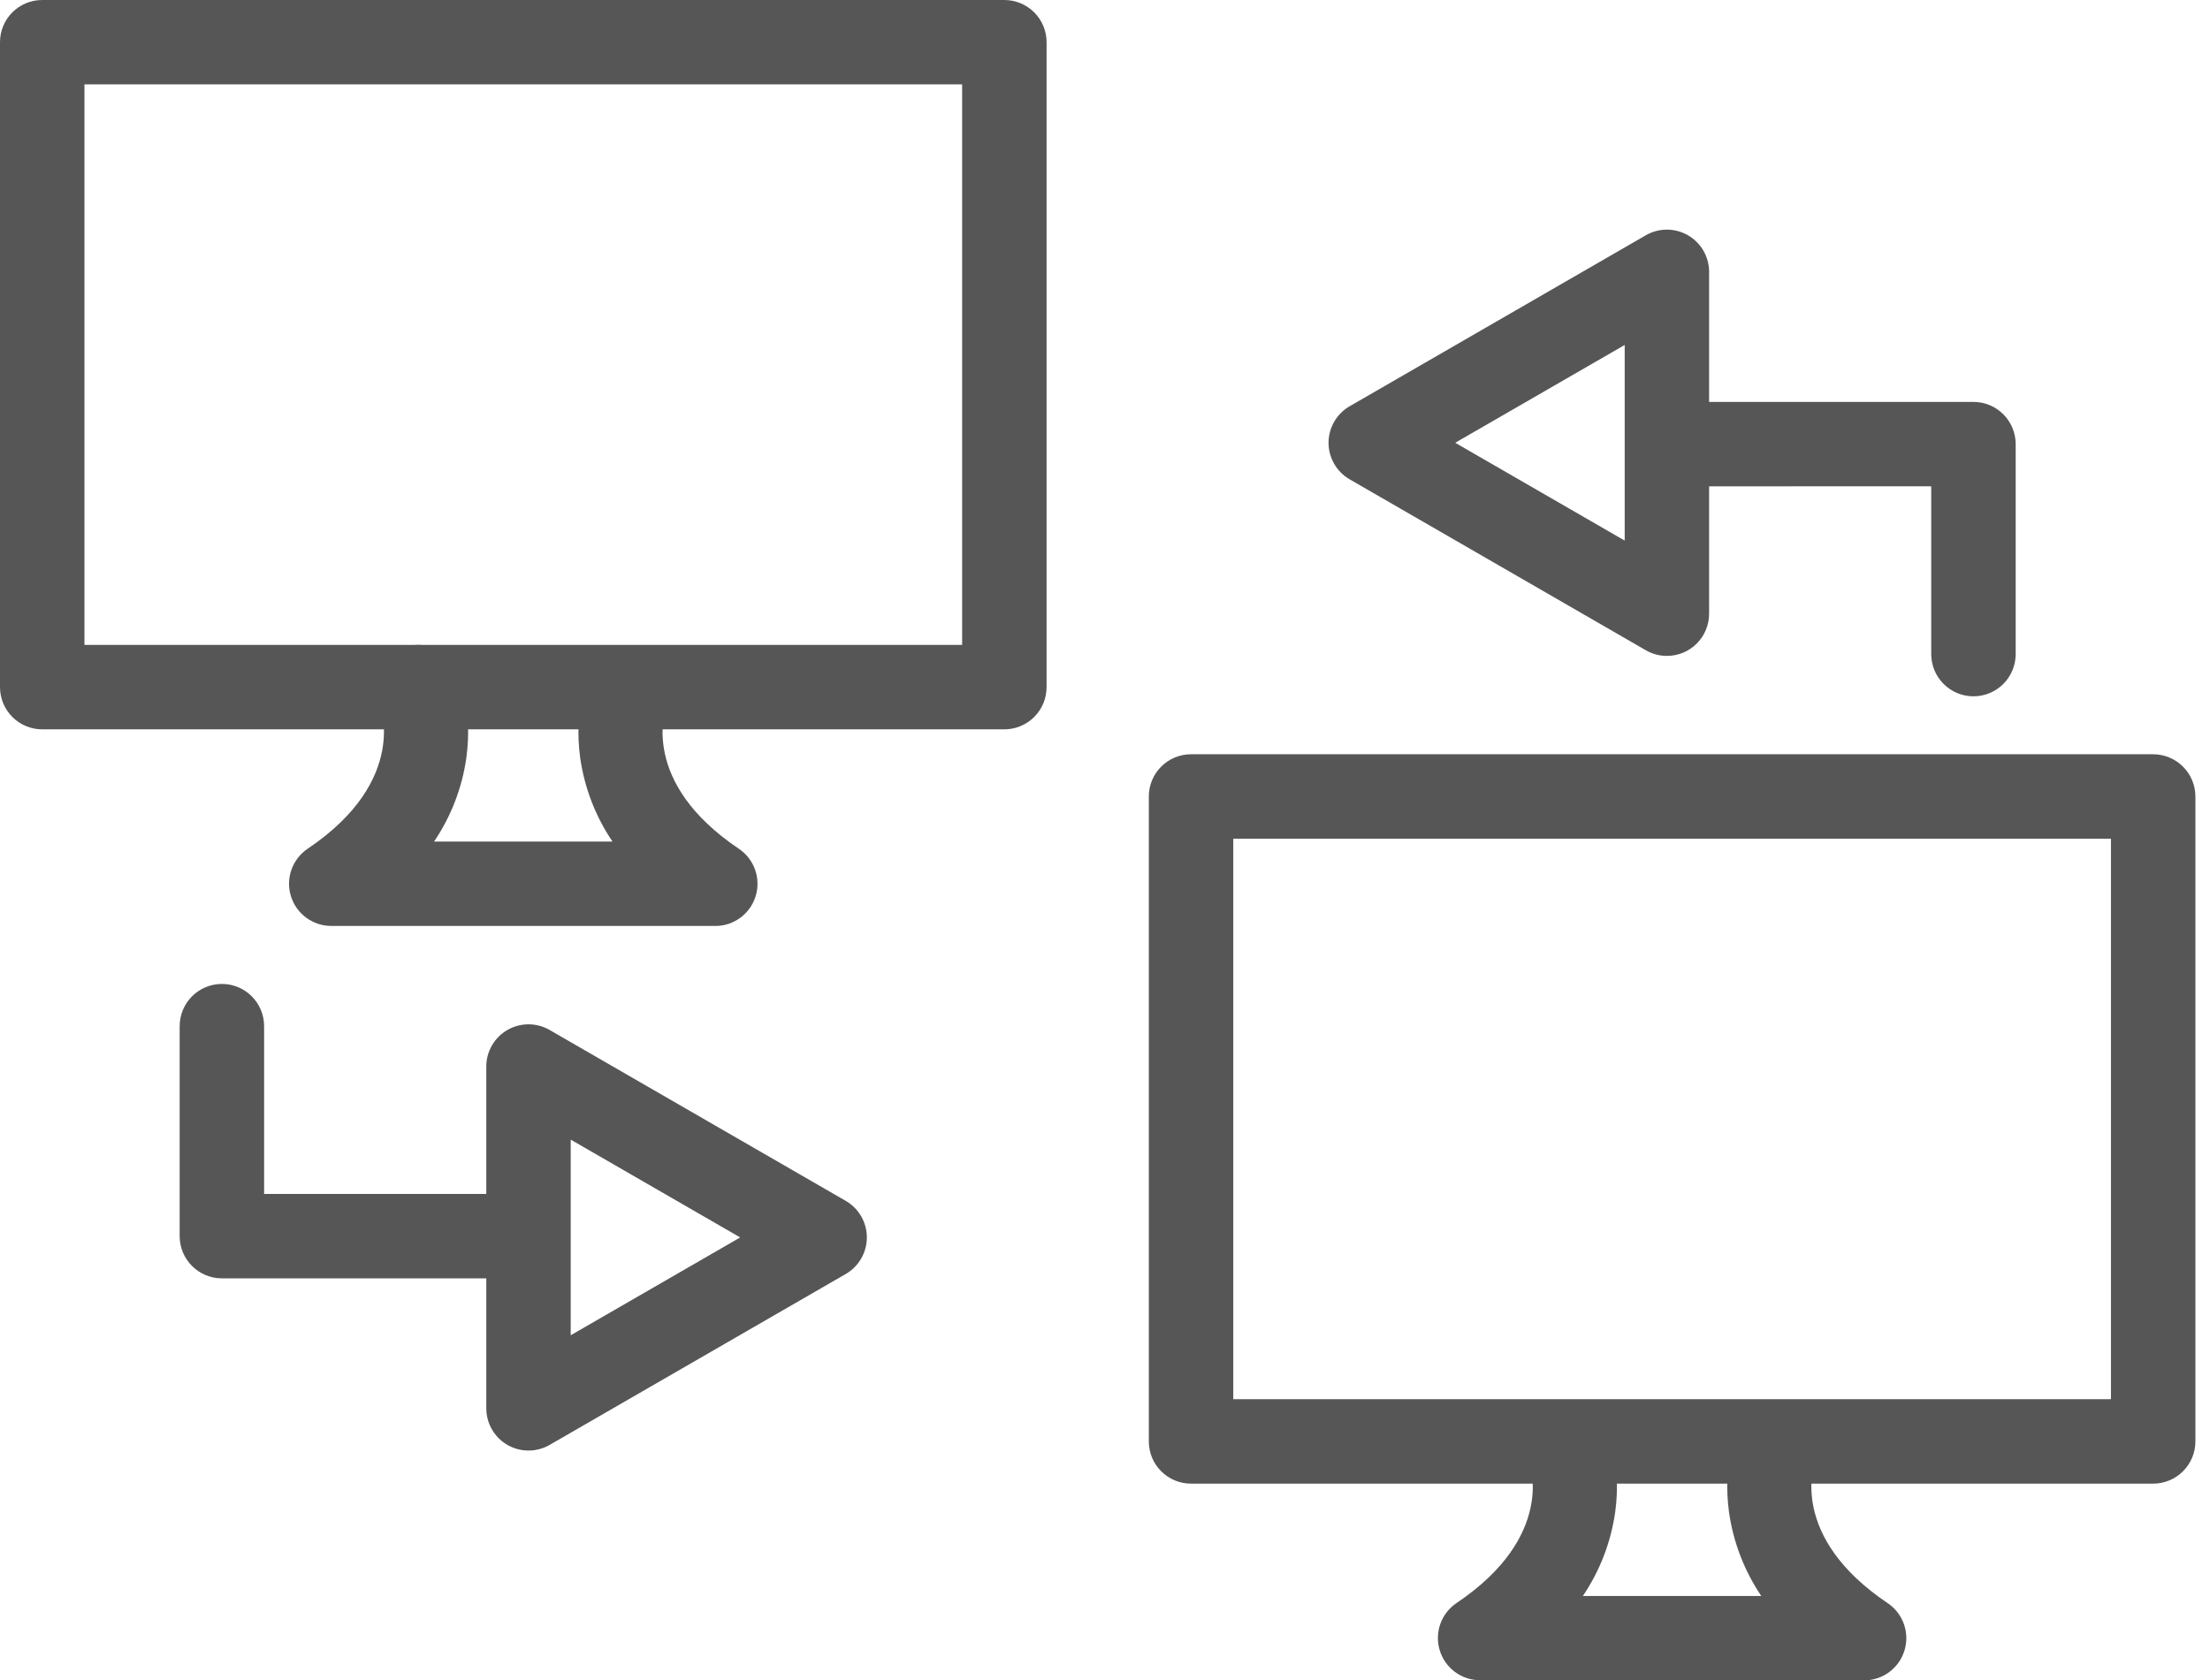
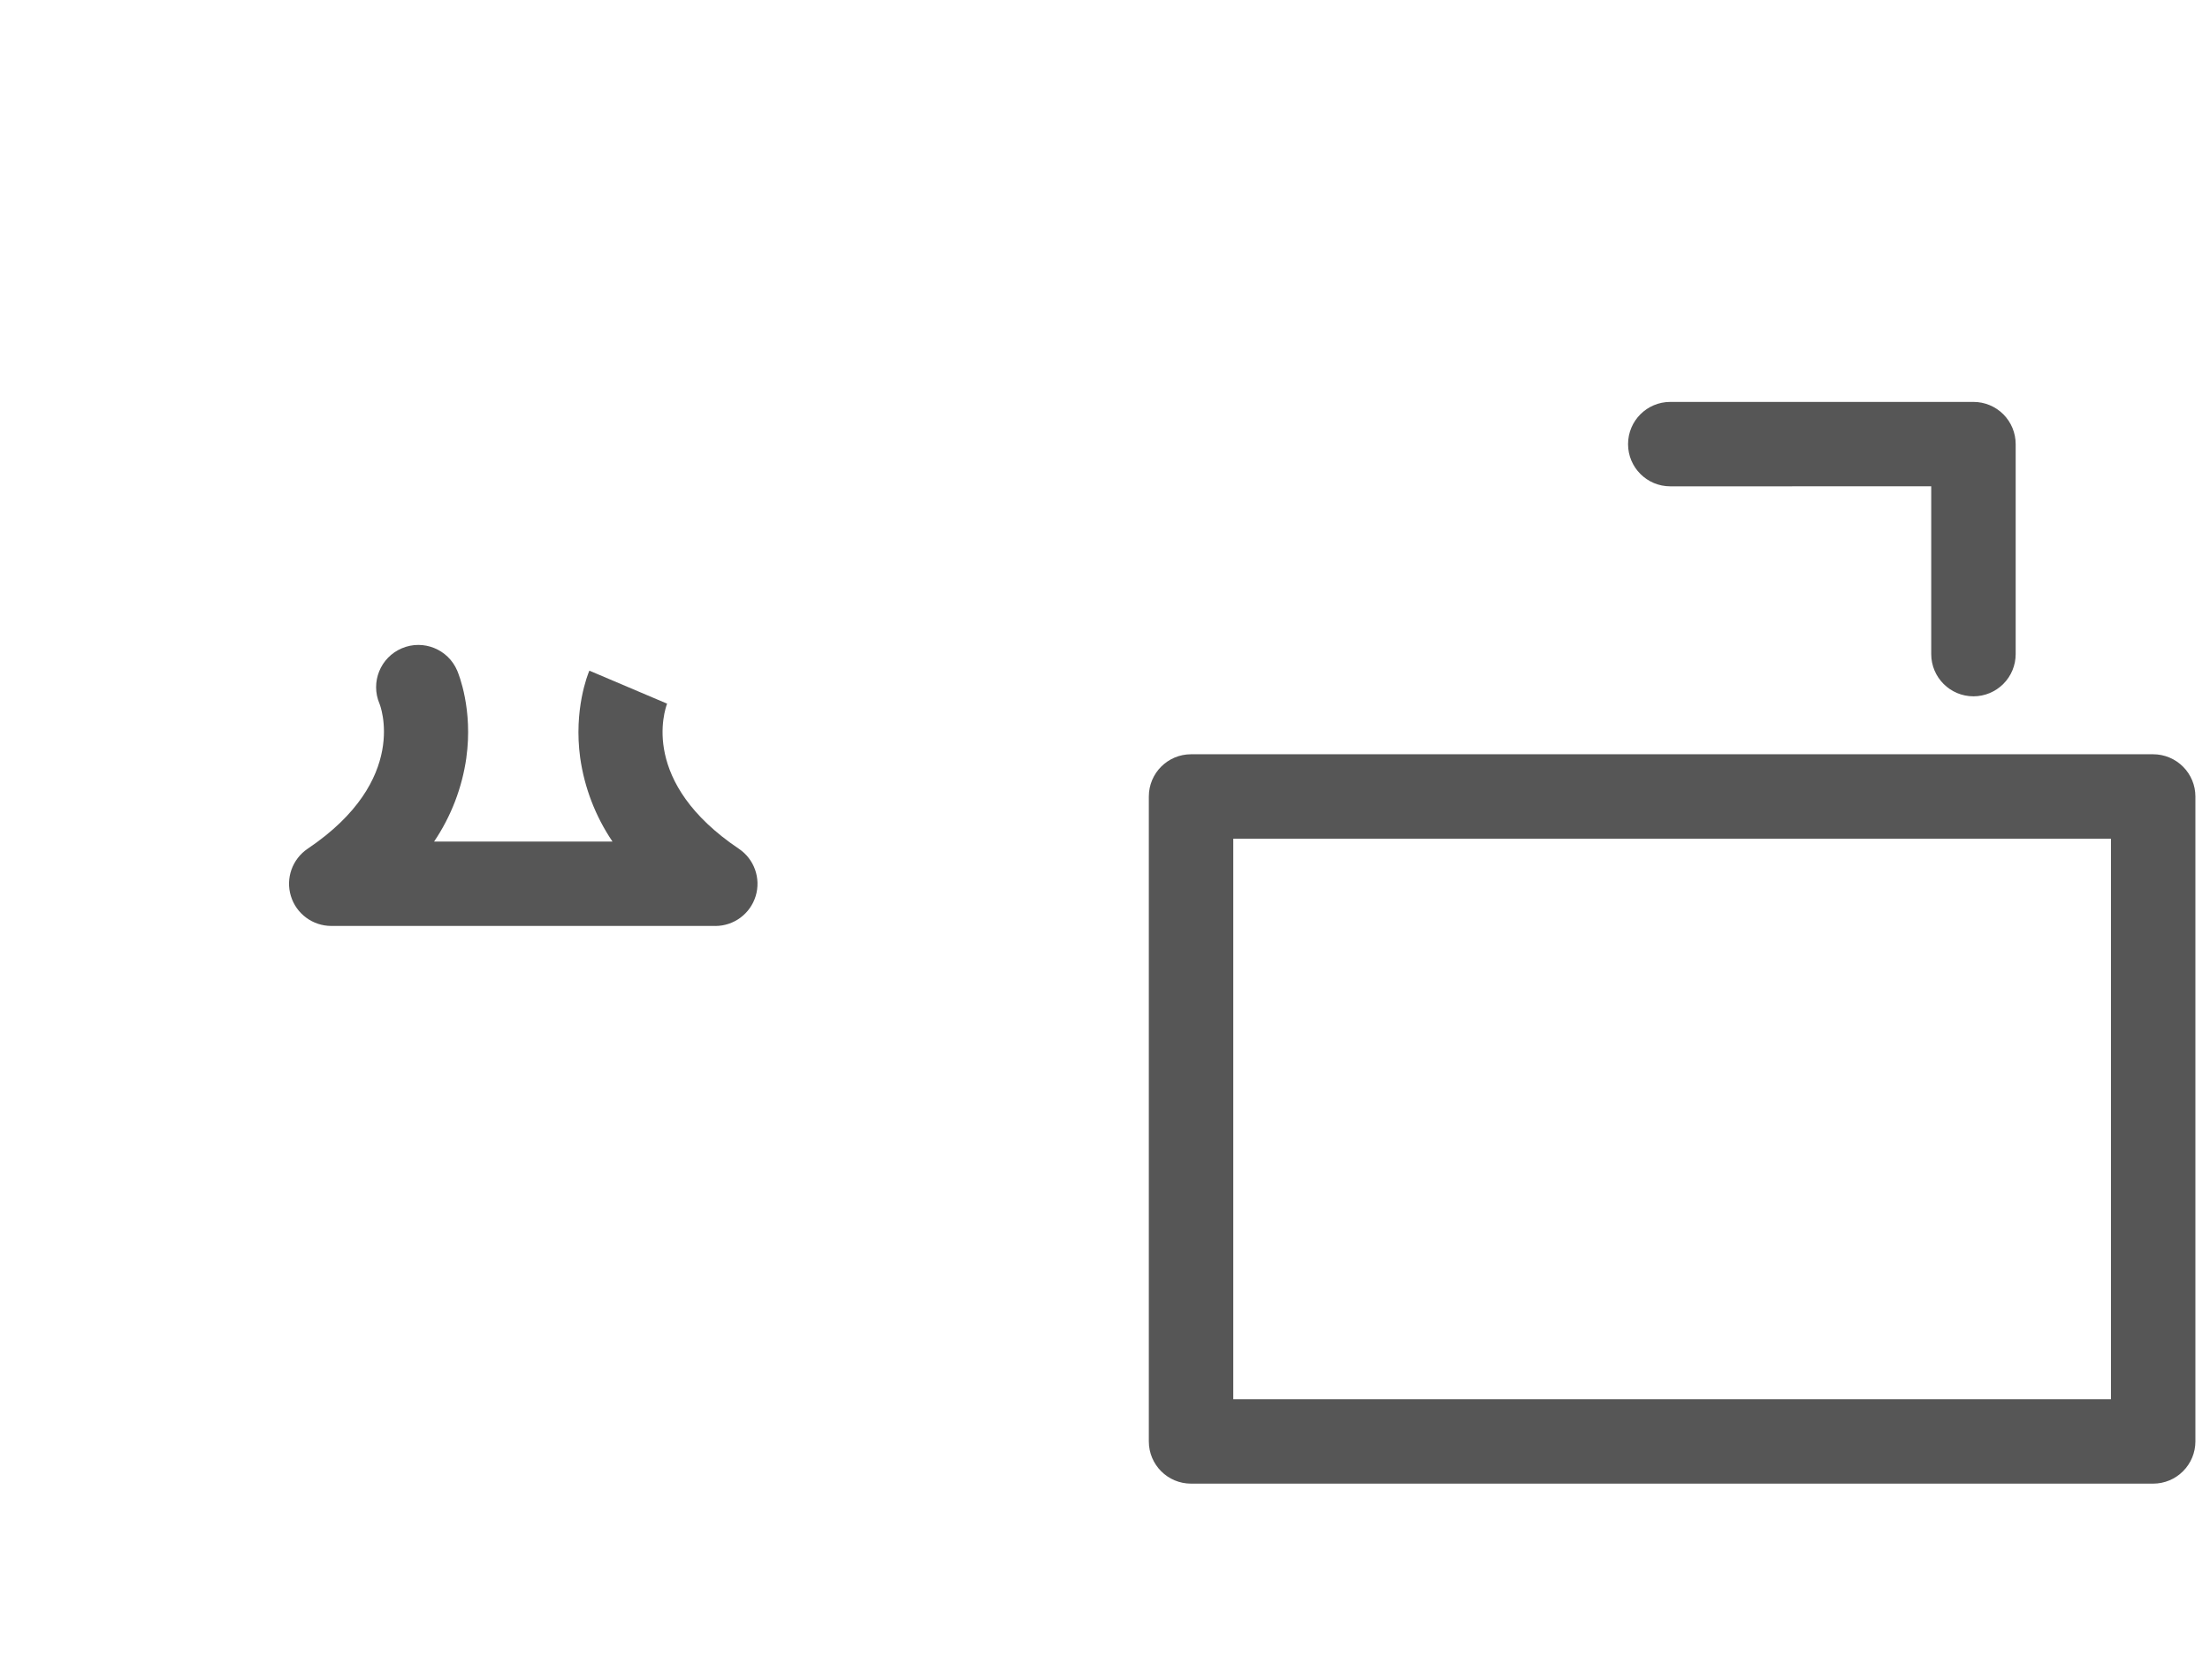
<svg xmlns="http://www.w3.org/2000/svg" width="71" height="54" viewBox="0 0 71 54" fill="none">
-   <path d="M32.267 23.438H1.356C0.607 23.438 0 22.83 0 22.081V1.356C0 0.607 0.607 0 1.356 0H32.267C32.626 0 32.971 0.143 33.226 0.397C33.48 0.652 33.623 0.996 33.623 1.356V22.081C33.623 22.441 33.48 22.786 33.226 23.04C32.971 23.295 32.626 23.438 32.267 23.438ZM2.713 20.725H30.91V2.712H2.713V20.725Z" fill="#565656" />
  <path d="M22.98 29.756H10.642C10.046 29.755 9.519 29.366 9.345 28.795C9.171 28.225 9.39 27.608 9.885 27.274C13.181 25.057 12.202 22.634 12.191 22.612C11.899 21.922 12.22 21.126 12.911 20.833C13.6 20.541 14.396 20.863 14.689 21.552C14.741 21.676 15.197 22.803 14.982 24.35H14.983C14.846 25.315 14.492 26.237 13.946 27.044H19.677C19.131 26.237 18.776 25.315 18.639 24.35C18.428 22.803 18.882 21.676 18.934 21.552L21.431 22.612L21.439 22.592C21.341 22.847 20.567 25.143 23.737 27.276C24.232 27.609 24.451 28.227 24.277 28.797C24.103 29.367 23.577 29.757 22.98 29.757L22.98 29.756Z" fill="#565656" />
  <path d="M69.174 47.678H38.264C37.515 47.678 36.908 47.071 36.908 46.321V25.596C36.908 24.847 37.515 24.239 38.264 24.239H69.174C69.534 24.239 69.879 24.383 70.133 24.637C70.388 24.891 70.531 25.236 70.531 25.596V46.321C70.531 46.681 70.388 47.026 70.133 47.28C69.879 47.535 69.534 47.678 69.174 47.678ZM39.621 44.965L67.818 44.965V26.953H39.621V44.965Z" fill="#565656" />
-   <path d="M59.889 53.996H47.55C46.953 53.996 46.428 53.606 46.254 53.035C46.08 52.465 46.299 51.848 46.794 51.515C49.963 49.382 49.189 47.089 49.091 46.835L49.099 46.854L51.596 45.795C51.648 45.918 52.104 47.046 51.891 48.592C51.754 49.558 51.399 50.479 50.853 51.288H56.584C56.038 50.479 55.684 49.557 55.547 48.592C55.336 47.046 55.789 45.918 55.841 45.795L58.338 46.854L58.346 46.835C58.248 47.089 57.474 49.386 60.645 51.519H60.645C61.14 51.852 61.359 52.469 61.185 53.039C61.011 53.61 60.485 53.999 59.889 54L59.889 53.996Z" fill="#565656" />
  <path d="M63.401 22.377C62.652 22.377 62.044 21.769 62.044 21.02V15.628L53.661 15.629C52.911 15.629 52.304 15.022 52.304 14.273C52.304 13.523 52.911 12.916 53.661 12.916H63.401C63.761 12.916 64.106 13.059 64.36 13.313C64.614 13.568 64.757 13.912 64.757 14.273V21.02C64.757 21.38 64.614 21.725 64.36 21.979C64.106 22.233 63.761 22.377 63.401 22.377Z" fill="#565656" />
-   <path d="M53.552 21.078C53.314 21.078 53.08 21.016 52.874 20.896L43.36 15.404C42.941 15.162 42.682 14.714 42.682 14.229C42.682 13.745 42.941 13.297 43.36 13.055L52.874 7.561C53.294 7.319 53.811 7.319 54.23 7.562C54.65 7.804 54.908 8.252 54.908 8.736V19.722C54.908 20.082 54.765 20.427 54.511 20.681C54.257 20.936 53.912 21.078 53.552 21.078ZM46.751 14.229L52.196 17.372V11.086L46.751 14.229Z" fill="#565656" />
-   <path d="M16.869 41.081H7.129C6.38 41.081 5.772 40.474 5.772 39.724V32.977C5.772 32.228 6.38 31.62 7.129 31.62C7.878 31.62 8.485 32.228 8.485 32.977V38.368L16.869 38.368C17.619 38.368 18.226 38.975 18.226 39.724C18.226 40.474 17.619 41.081 16.869 41.081Z" fill="#565656" />
-   <path d="M16.979 46.615C16.23 46.615 15.623 46.008 15.623 45.259V34.273C15.623 33.789 15.882 33.341 16.301 33.099C16.721 32.857 17.238 32.857 17.657 33.099L27.171 38.591C27.59 38.834 27.849 39.281 27.849 39.766C27.849 40.251 27.59 40.698 27.171 40.941L17.657 46.434C17.451 46.552 17.217 46.615 16.979 46.615ZM18.335 36.623V42.91L23.78 39.766L18.335 36.623Z" fill="#565656" />
</svg>